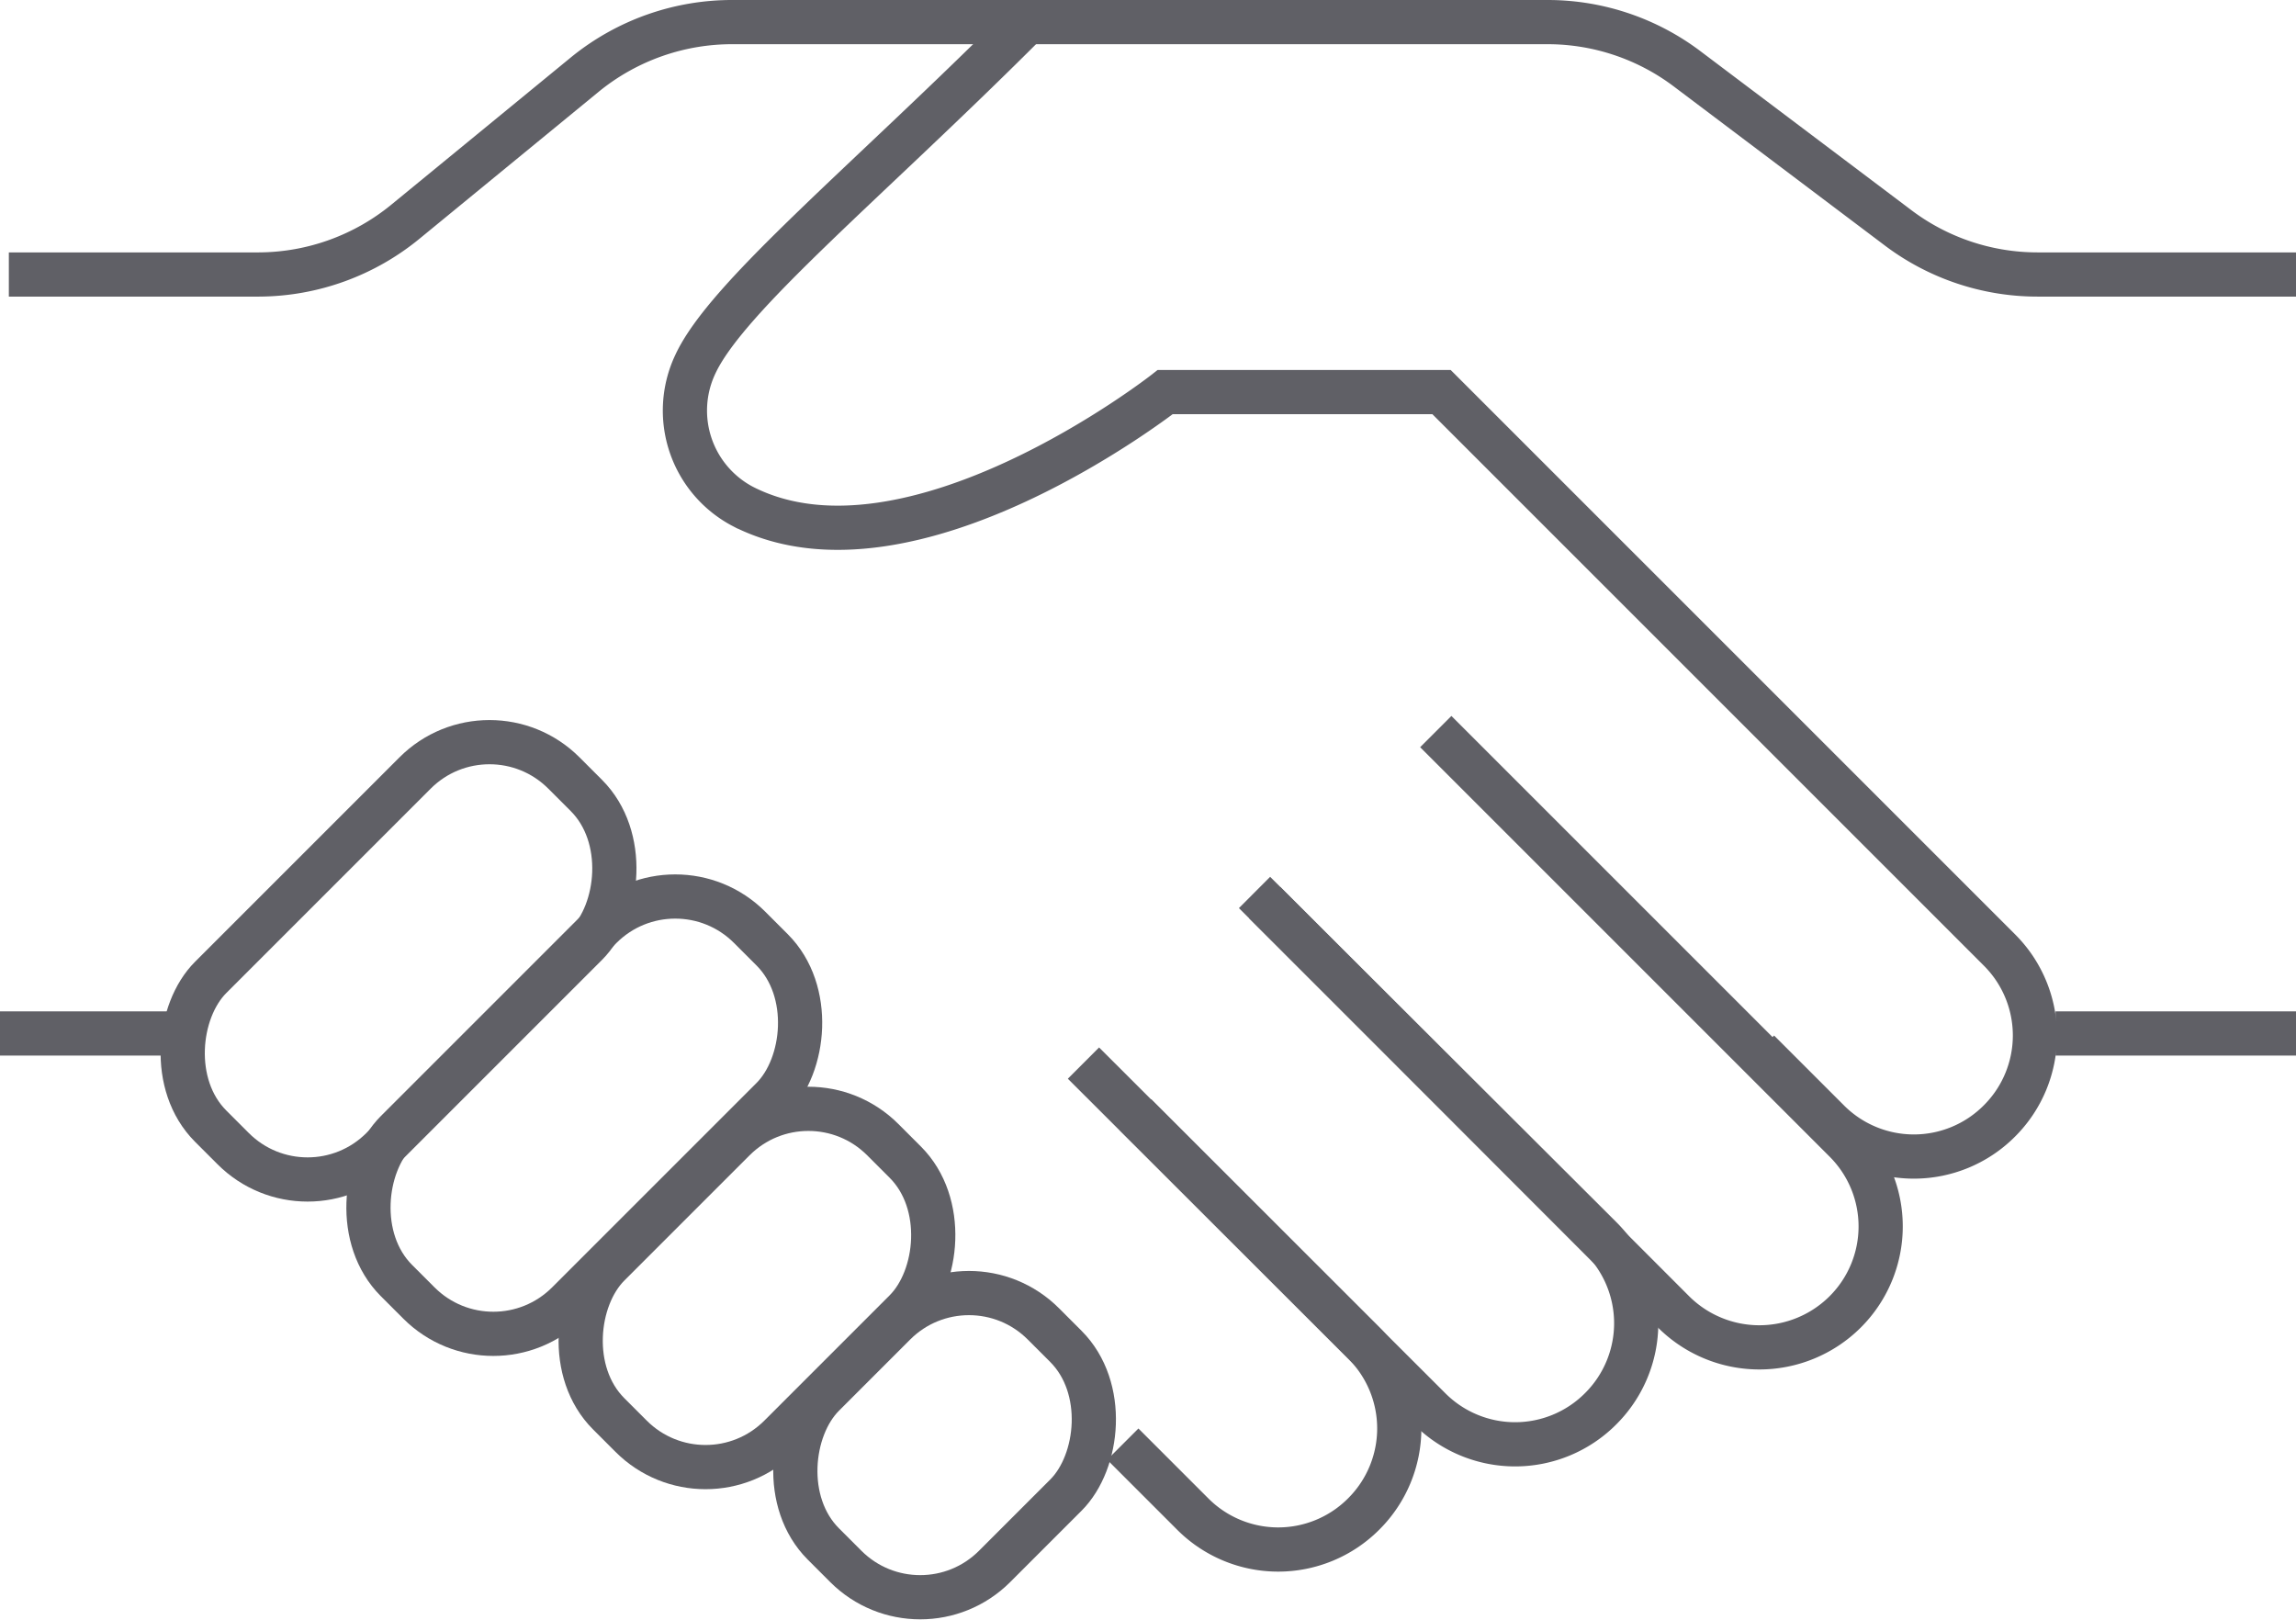
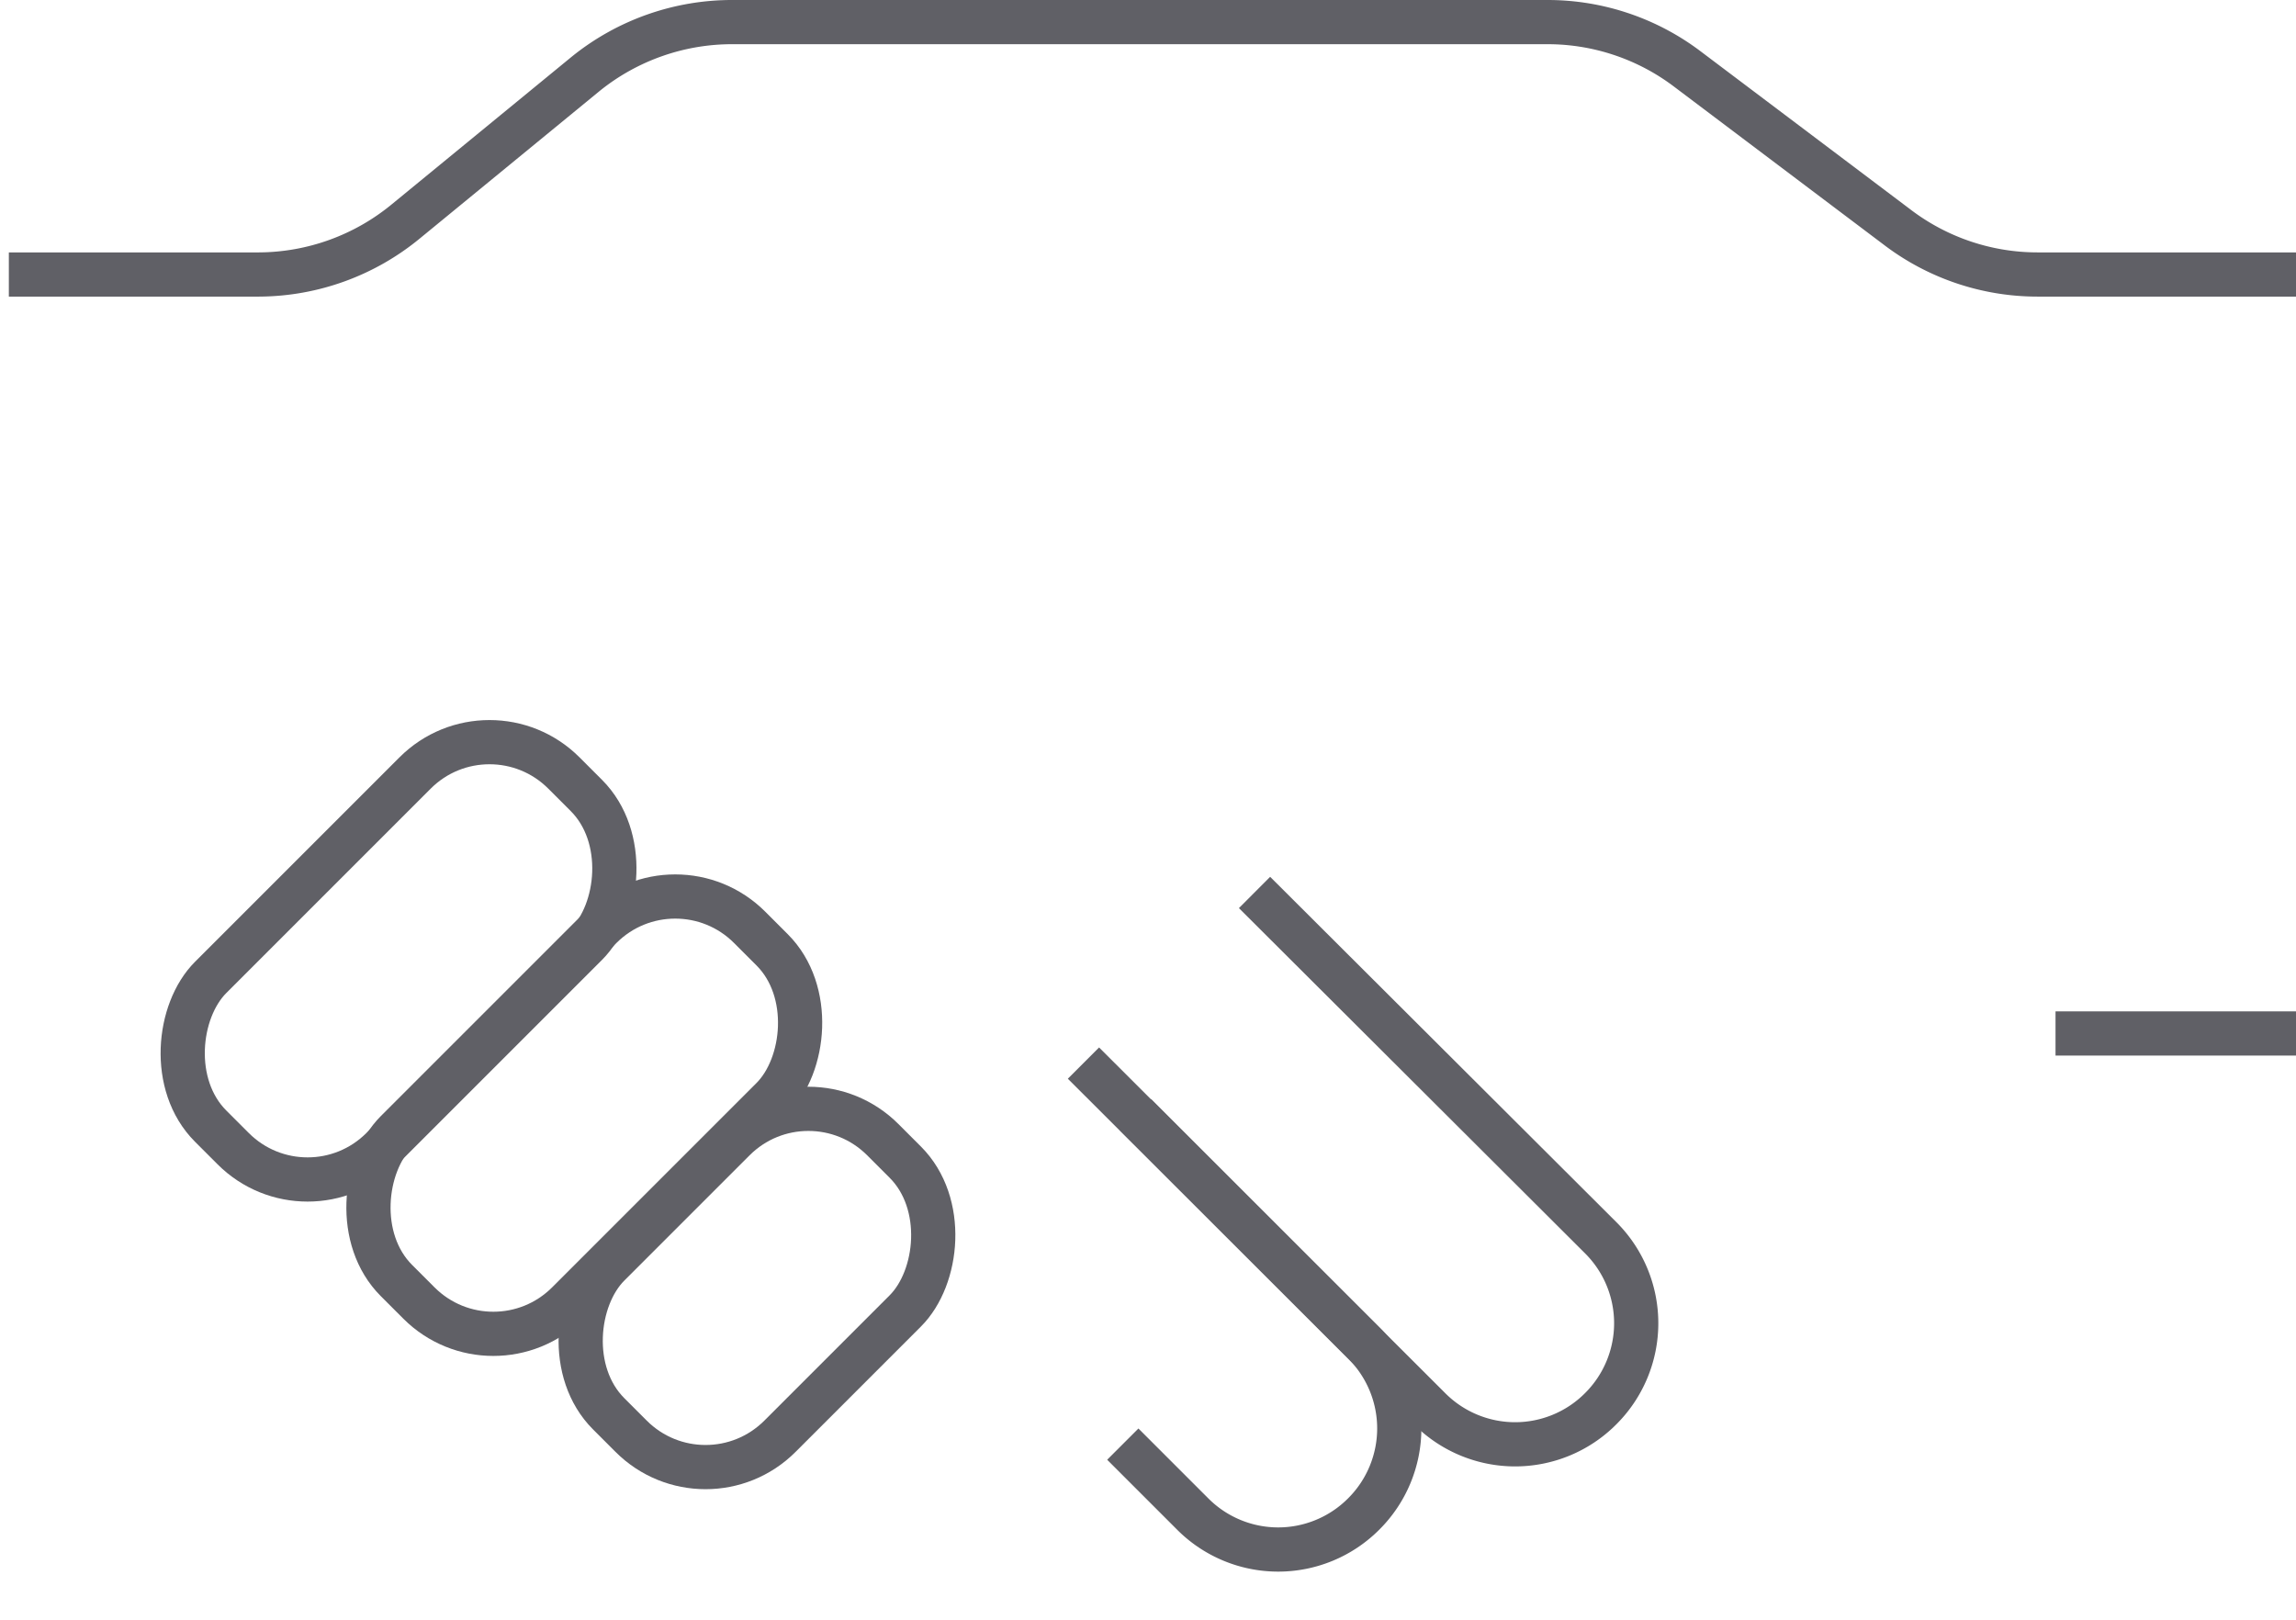
<svg xmlns="http://www.w3.org/2000/svg" viewBox="0 0 51.94 36.64">
  <defs>
    <style>.cls-1{fill:none;stroke:#606066;stroke-miterlimit:10;}</style>
  </defs>
  <g id="Layer_2" data-name="Layer 2">
    <g id="icons">
      <path class="cls-1" d="M.2,6.21H5.86A5.26,5.26,0,0,0,9.19,5l4.06-3.33A5.27,5.27,0,0,1,16.59.5H35a5.24,5.24,0,0,1,3.17,1.06l4.75,3.58a5.24,5.24,0,0,0,3.17,1.07h5.85" />
      <rect class="cls-1" x="6.27" y="16.08" width="5.48" height="11.3" rx="2.38" transform="translate(18.01 0) rotate(45)" />
-       <path class="cls-1" d="M32.48,16.55l9.26,9.26a2.73,2.73,0,0,1,0,3.87h0a2.75,2.75,0,0,1-3.88,0l-9.25-9.26" />
      <path class="cls-1" d="M28.38,20.19,36.21,28a2.73,2.73,0,0,1,0,3.87h0a2.73,2.73,0,0,1-3.87,0l-7.83-7.82" />
      <path class="cls-1" d="M25.69,25.22l5.16,5.16a2.73,2.73,0,0,1,0,3.87h0a2.73,2.73,0,0,1-3.87,0L25.4,32.67" />
-       <path class="cls-1" d="M39.78,23.78l1.58,1.58a2.73,2.73,0,0,0,3.87,0h0a2.73,2.73,0,0,0,0-3.87L32.61,8.87H26.36s-5.76,4.52-9.55,2.59a2.45,2.45,0,0,1-1.08-3.22c.71-1.53,3.85-4.09,7.46-7.7" />
      <rect class="cls-1" x="10.48" y="19.58" width="5.48" height="11.3" rx="2.38" transform="translate(21.71 -1.96) rotate(45)" />
      <rect class="cls-1" x="14.38" y="24.75" width="5.48" height="8.77" rx="2.38" transform="translate(25.62 -3.57) rotate(45)" />
-       <rect class="cls-1" x="18.63" y="29.18" width="5.48" height="7.04" rx="2.38" transform="translate(29.38 -5.54) rotate(45)" />
-       <line class="cls-1" y1="23.38" x2="4.1" y2="23.38" />
      <line class="cls-1" x1="46.5" y1="23.38" x2="51.94" y2="23.38" />
    </g>
  </g>
</svg>